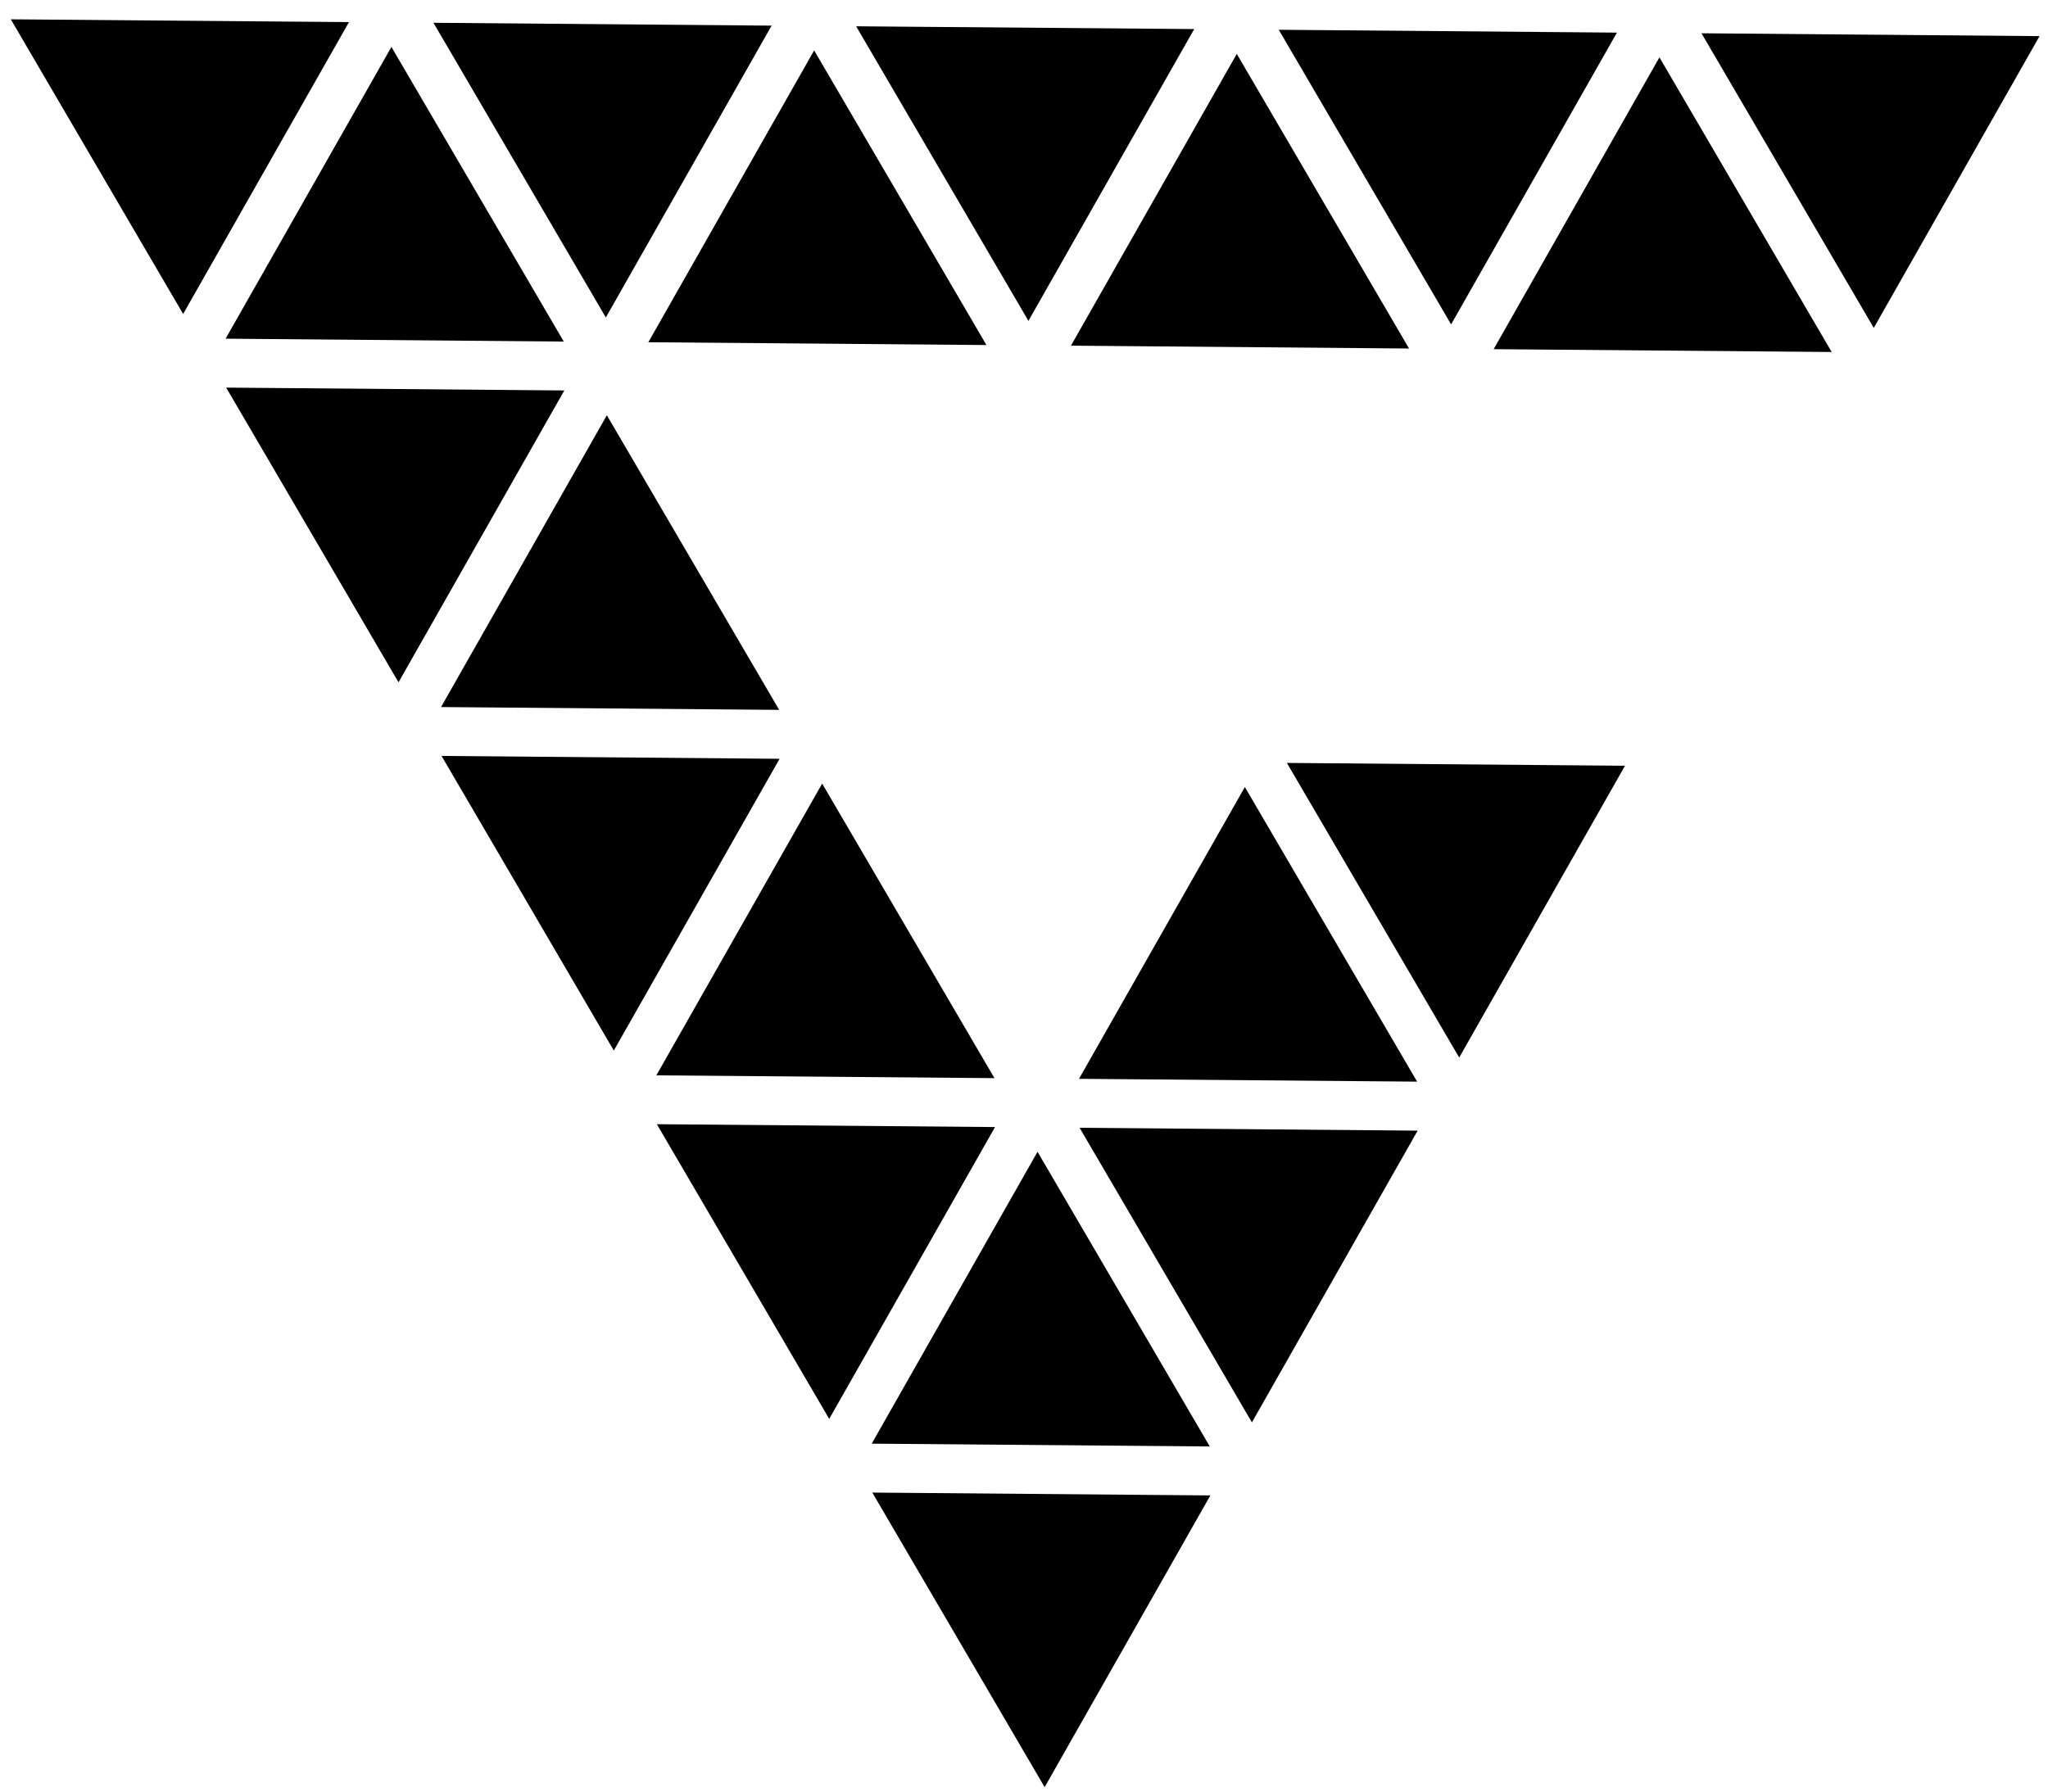
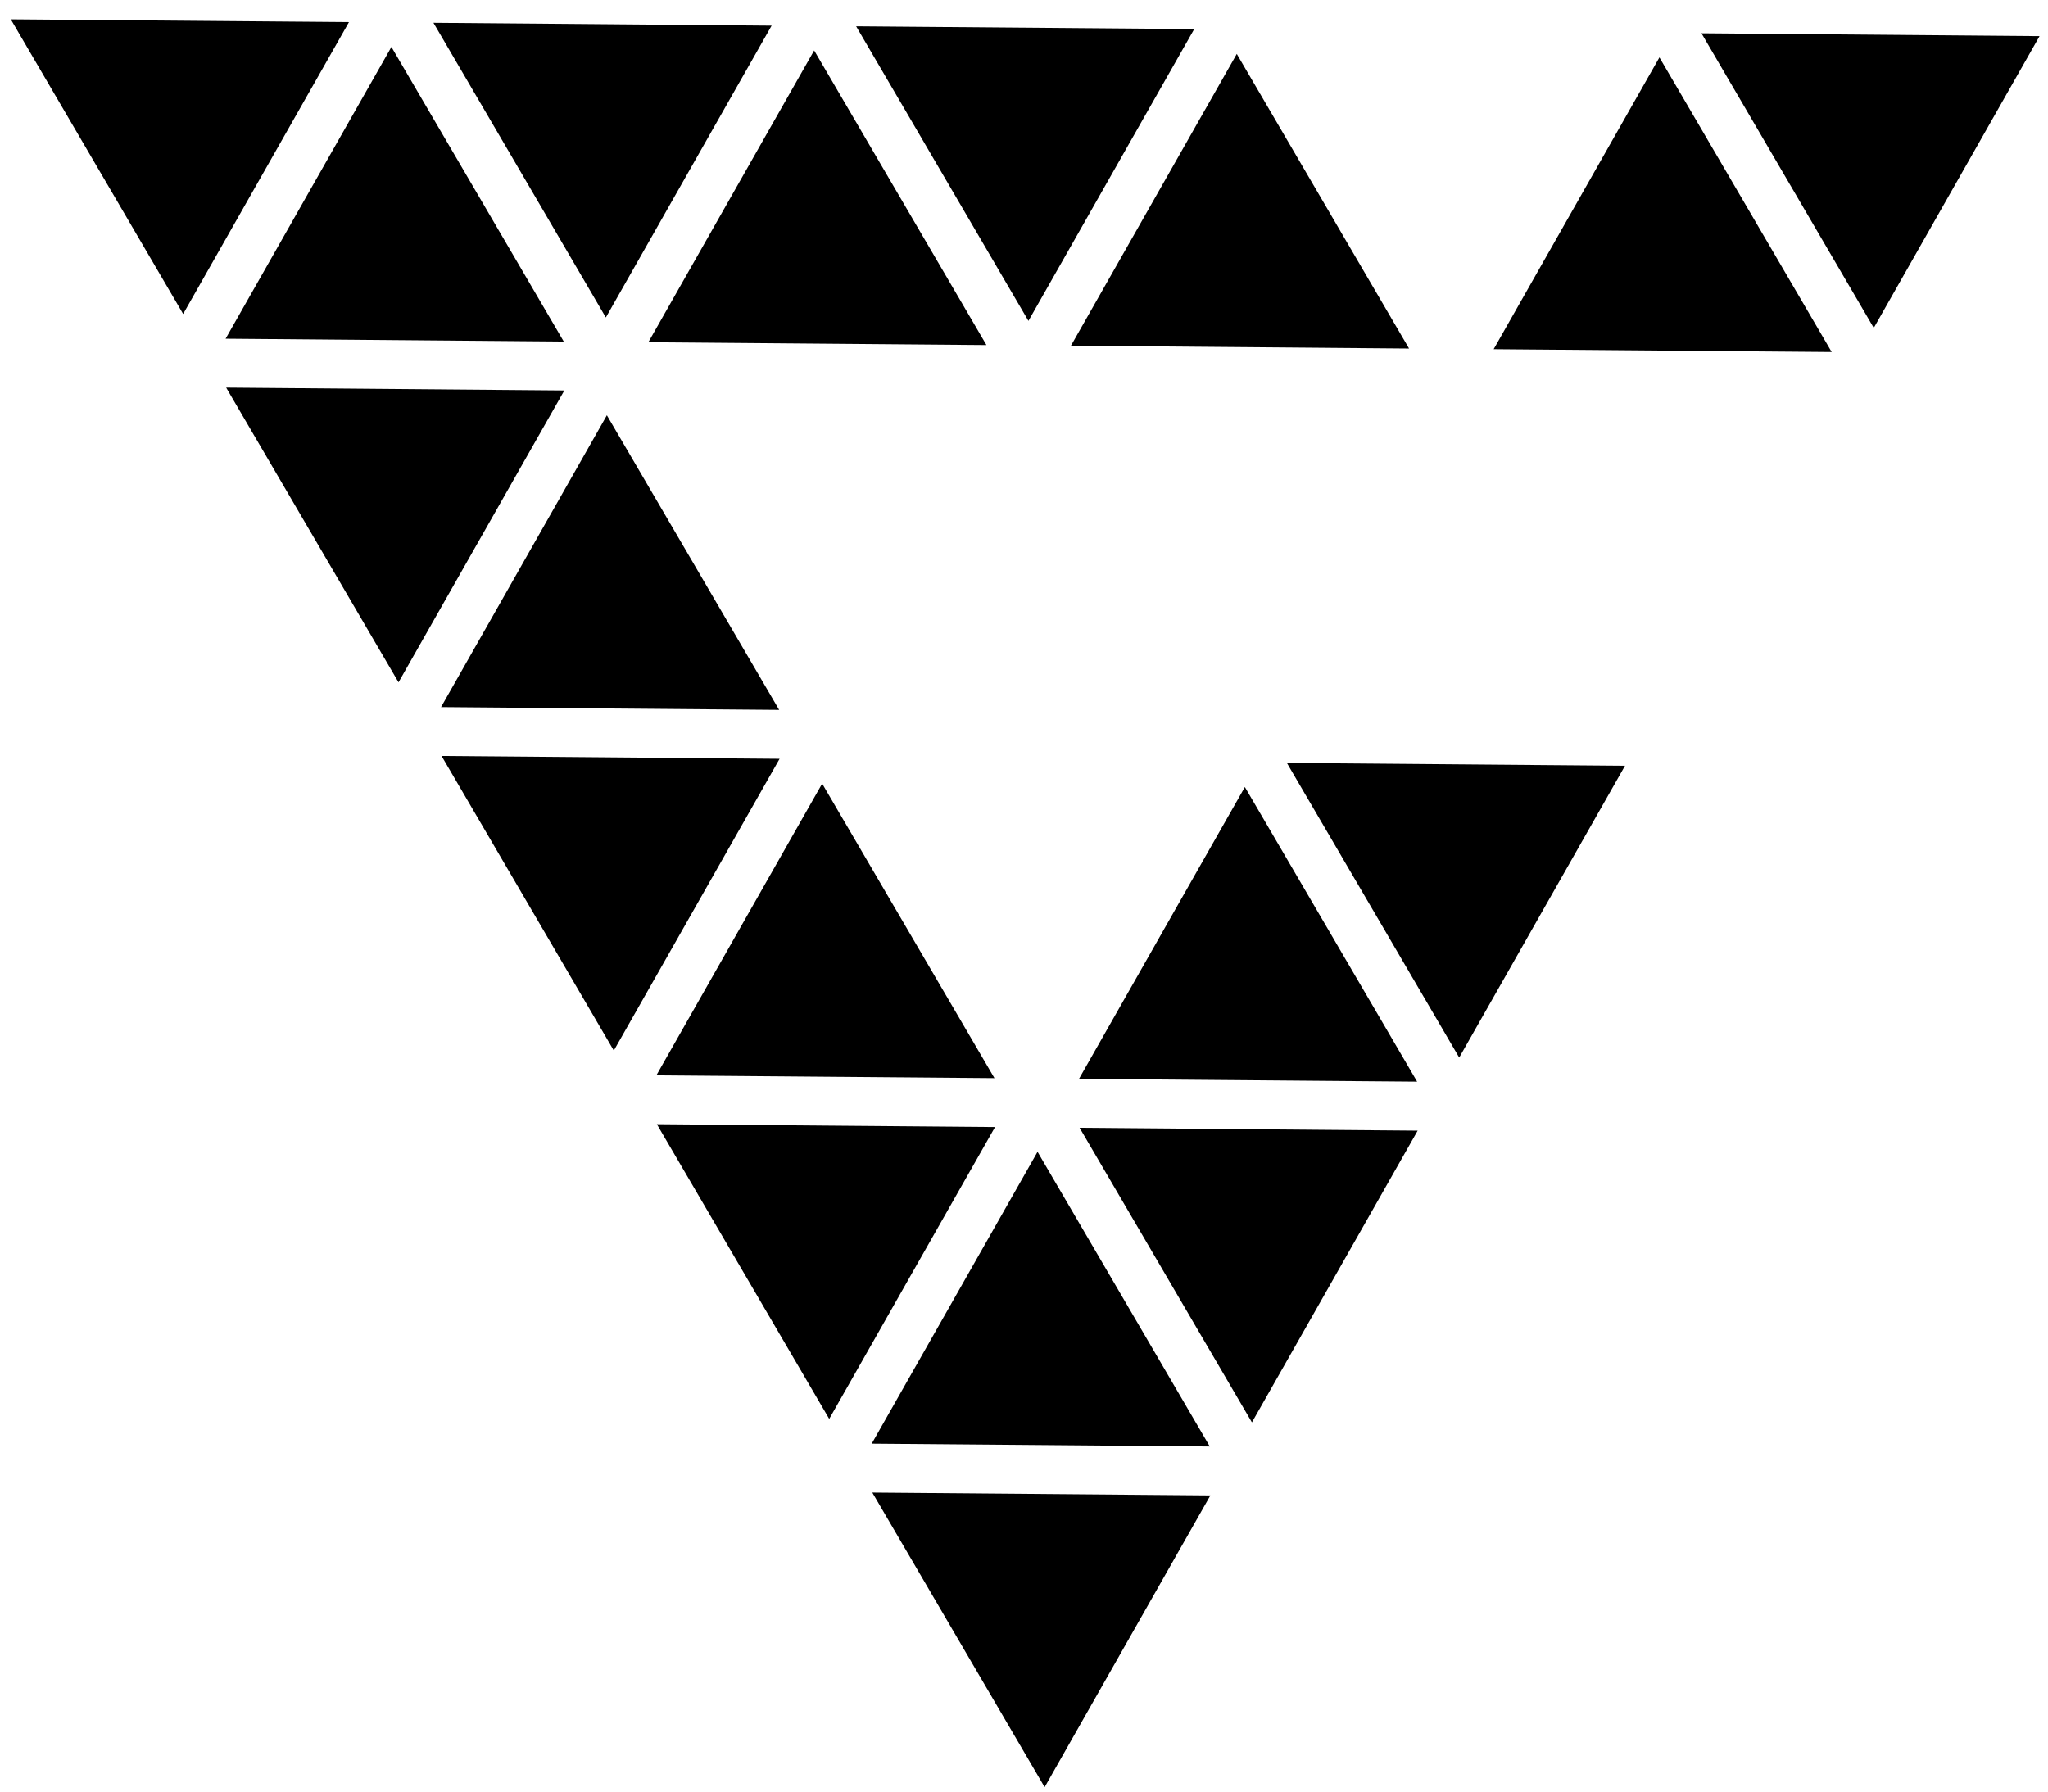
<svg xmlns="http://www.w3.org/2000/svg" width="56" height="49">
  <defs>
    <filter id="a">
      <feFlood flood-color="#FFF" flood-opacity="1" result="floodOut" />
      <feComposite operator="atop" in="floodOut" in2="SourceGraphic" result="compOut" />
      <feBlend in="compOut" in2="SourceGraphic" />
    </filter>
  </defs>
-   <path fill-rule="evenodd" d="M51.236 8.968L46.525.91l9.244.078-4.533 7.98zm-10.394.582l4.533-7.981 4.71 8.058-9.243-.077zM34.966.814l9.247.078-4.534 7.98L34.966.814zm-5.682 8.64l4.534-7.98 4.711 8.058-9.245-.078zM23.41.719l9.244.076-4.533 7.981L23.41.719zM17.728 9.36l4.534-7.981 4.711 8.058-9.245-.077zM11.852.623l9.247.078-4.533 7.982-4.714-8.06zm-5.683 8.64l4.534-7.98 4.713 8.059-9.247-.079zM.295.528l9.247.077-4.534 7.982L.295.528zm10.602 18.133l-4.713-8.06 9.247.078-4.534 7.982zm10.408.754l-9.245-.077 4.534-7.981 4.711 8.058zm-4.521 9.318l-4.71-8.058 9.243.078-4.533 7.98zm10.408.754l-9.245-.076 4.534-7.98 4.711 8.056zm-4.518 9.32l-4.713-8.06 9.247.078-4.534 7.982zm10.406.754l-9.244-.077 4.534-7.982 4.71 8.059zm-4.516 9.318l-4.712-8.057 9.244.078-4.532 7.979zm10.2-17.956l-4.532 7.979-4.712-8.057 9.244.078zm-4.725-9.398l4.71 8.058-9.245-.077 4.535-7.981zm10.395-.582L39.9 28.924l-4.712-8.058 9.246.077z" filter="url(#a)" />
+   <path fill-rule="evenodd" d="M51.236 8.968L46.525.91l9.244.078-4.533 7.98zm-10.394.582l4.533-7.981 4.71 8.058-9.243-.077zM34.966.814L34.966.814zm-5.682 8.64l4.534-7.98 4.711 8.058-9.245-.078zM23.41.719l9.244.076-4.533 7.981L23.41.719zM17.728 9.36l4.534-7.981 4.711 8.058-9.245-.077zM11.852.623l9.247.078-4.533 7.982-4.714-8.06zm-5.683 8.64l4.534-7.98 4.713 8.059-9.247-.079zM.295.528l9.247.077-4.534 7.982L.295.528zm10.602 18.133l-4.713-8.06 9.247.078-4.534 7.982zm10.408.754l-9.245-.077 4.534-7.981 4.711 8.058zm-4.521 9.318l-4.71-8.058 9.243.078-4.533 7.98zm10.408.754l-9.245-.076 4.534-7.98 4.711 8.056zm-4.518 9.32l-4.713-8.06 9.247.078-4.534 7.982zm10.406.754l-9.244-.077 4.534-7.982 4.71 8.059zm-4.516 9.318l-4.712-8.057 9.244.078-4.532 7.979zm10.2-17.956l-4.532 7.979-4.712-8.057 9.244.078zm-4.725-9.398l4.71 8.058-9.245-.077 4.535-7.981zm10.395-.582L39.9 28.924l-4.712-8.058 9.246.077z" filter="url(#a)" />
</svg>